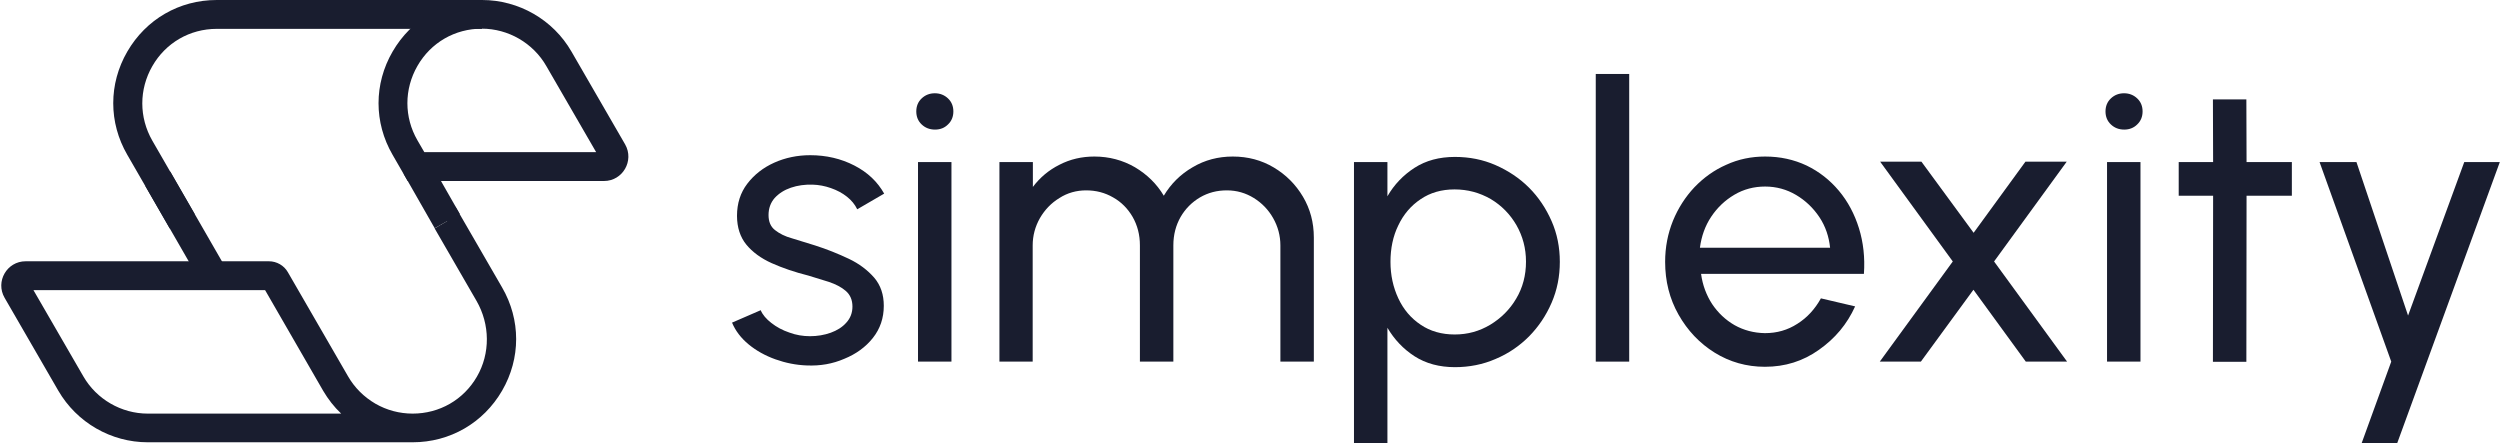
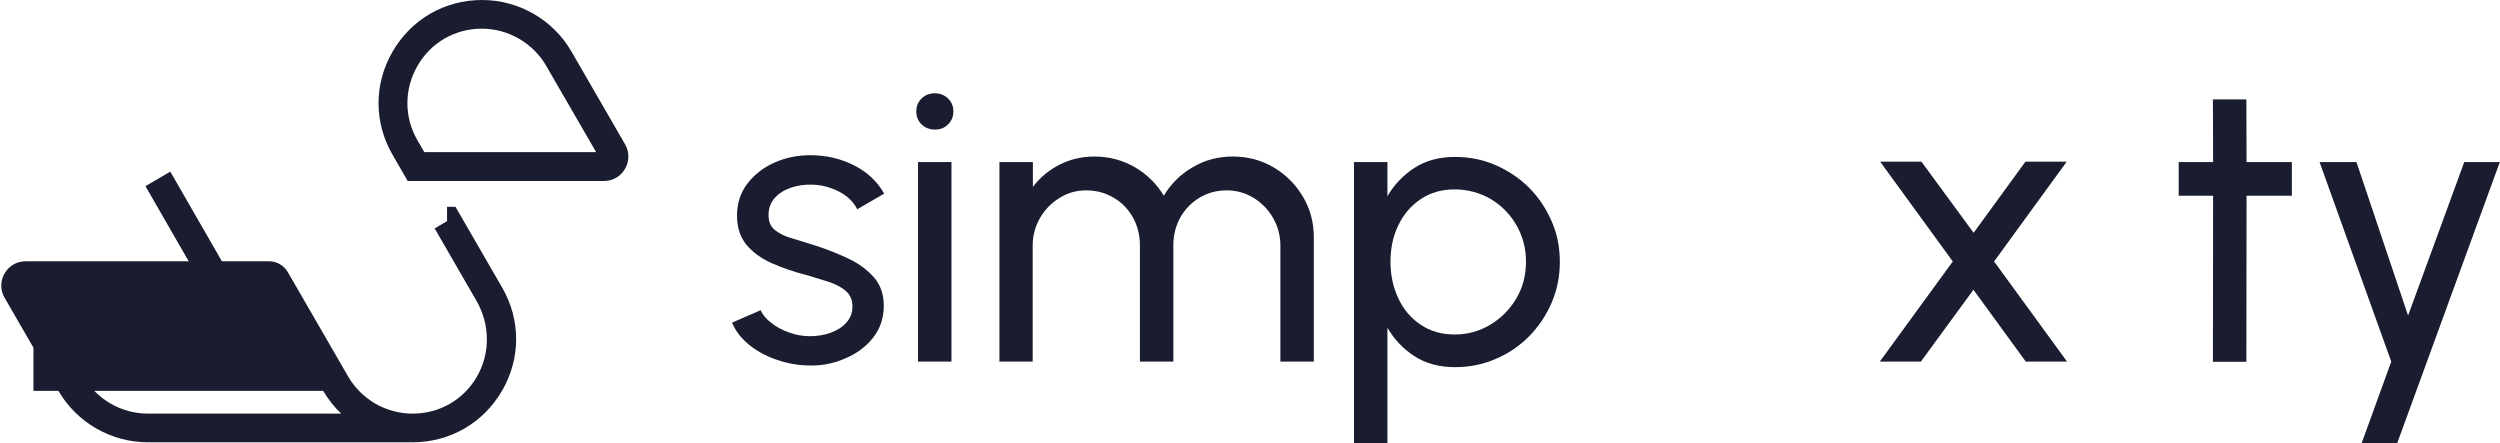
<svg xmlns="http://www.w3.org/2000/svg" width="1308" height="232" viewBox="0 0 1308 232" fill="none">
  <path d="M422.1 191.2C416.5 191 411 189.9 405.7 188C400.4 186.1 395.7 183.5 391.7 180.2C387.7 176.9 384.8 173.1 383 168.8L398 162.3C399 164.7 400.9 166.9 403.6 169C406.3 171.1 409.4 172.8 413 174C416.5 175.3 420.1 175.9 423.8 175.9C427.6 175.9 431.2 175.3 434.6 174.1C437.9 172.9 440.7 171.2 442.8 168.8C444.9 166.5 446 163.7 446 160.4C446 156.9 444.8 154.2 442.5 152.2C440.2 150.2 437.2 148.7 433.7 147.5C430.2 146.4 426.6 145.3 423 144.2C415.8 142.4 409.4 140.2 403.8 137.7C398.2 135.2 393.7 131.9 390.5 128C387.3 124.1 385.6 119 385.6 112.9C385.6 106.4 387.4 100.8 391 96.1C394.6 91.4 399.3 87.7 405.1 85.1C410.9 82.5 417.2 81.2 423.9 81.2C432.3 81.2 440 83 447 86.6C454 90.2 459.1 95.1 462.6 101.3L448.5 109.5C447.3 107 445.5 104.8 443.1 102.9C440.7 101 437.9 99.5 434.7 98.4C431.6 97.3 428.4 96.7 425.1 96.6C421.1 96.5 417.3 97 413.8 98.2C410.3 99.4 407.5 101.2 405.3 103.6C403.2 106 402.1 109 402.1 112.5C402.1 116 403.2 118.6 405.5 120.4C407.8 122.2 410.7 123.7 414.4 124.7C418.1 125.8 422 127 426.4 128.4C432.7 130.4 438.6 132.8 444.1 135.4C449.6 138 454 141.4 457.4 145.3C460.8 149.3 462.4 154.2 462.4 160C462.4 166.4 460.5 172 456.7 176.8C452.9 181.6 447.9 185.2 441.8 187.7C435.6 190.4 429.1 191.5 422.1 191.2Z" fill="#191D2F" />
  <path d="M489.2 67.8C486.4 67.8 484.1 66.9 482.2 65.1C480.3 63.3 479.4 61 479.4 58.3C479.4 55.6 480.3 53.3 482.2 51.5C484.1 49.7 486.4 48.8 489.1 48.8C491.8 48.8 494.1 49.7 496 51.5C497.9 53.3 498.8 55.6 498.8 58.3C498.8 61 497.9 63.3 496 65.1C494.2 66.9 492 67.8 489.2 67.8ZM480.3 84.8H497.8V189.2H480.3V84.8Z" fill="#191D2F" />
  <path d="M522.9 189.2V84.8H540.4V97.8C544.1 92.9 548.7 89 554.3 86.2C559.9 83.3 566 81.9 572.6 81.9C580.3 81.9 587.4 83.8 593.8 87.5C600.2 91.3 605.2 96.2 608.9 102.4C612.6 96.2 617.6 91.2 624 87.5C630.4 83.7 637.4 81.9 645 81.9C652.9 81.9 660 83.8 666.4 87.6C672.8 91.4 677.9 96.5 681.7 102.9C685.5 109.3 687.4 116.4 687.4 124.3V189.2H669.9V128.4C669.9 123.3 668.6 118.5 666.1 114.1C663.6 109.7 660.2 106.2 656 103.6C651.8 101 647.1 99.6 641.9 99.6C636.7 99.6 632.1 100.8 627.8 103.3C623.6 105.8 620.2 109.2 617.7 113.5C615.2 117.9 613.9 122.8 613.9 128.4V189.2H596.4V128.4C596.4 122.8 595.1 117.9 592.6 113.5C590.1 109.2 586.7 105.7 582.4 103.3C578.1 100.8 573.4 99.6 568.3 99.6C563.2 99.6 558.5 100.9 554.3 103.6C550 106.2 546.6 109.8 544.1 114.1C541.6 118.5 540.3 123.3 540.3 128.4V189.2H522.9Z" fill="#191D2F" />
  <path d="M725.9 232H708.4V84.8H725.9V102.7C729.4 96.6 734.2 91.6 740.1 87.8C746 84 753 82.1 761.2 82.1C768.8 82.1 775.9 83.5 782.5 86.4C789.1 89.3 795 93.2 800 98.2C805 103.2 808.9 109.1 811.8 115.7C814.7 122.3 816.1 129.4 816.1 137C816.1 144.6 814.7 151.7 811.8 158.4C808.9 165.1 805 170.9 800 176C795 181 789.2 185 782.5 187.8C775.9 190.7 768.7 192.1 761.2 192.1C753.1 192.1 746 190.2 740.1 186.4C734.2 182.6 729.5 177.6 725.9 171.5V232ZM761 99.1C754.2 99.1 748.3 100.8 743.3 104.2C738.2 107.6 734.3 112.2 731.6 117.9C728.8 123.6 727.5 130 727.5 137C727.5 144 728.9 150.3 731.6 156.1C734.3 161.9 738.2 166.5 743.3 169.9C748.3 173.3 754.3 175 761.1 175C767.9 175 774 173.3 779.7 169.9C785.3 166.5 789.9 162 793.3 156.2C796.7 150.5 798.4 144 798.4 136.9C798.4 129.9 796.7 123.6 793.4 117.8C790.1 112.1 785.6 107.5 779.9 104.1C774.1 100.8 767.9 99.1 761 99.1Z" fill="#191D2F" />
-   <path d="M834.9 189.2V38.7H852.4V189.2H834.9Z" fill="#191D2F" />
-   <path d="M923.4 191.9C913.8 191.9 905 189.4 897.1 184.5C889.2 179.6 882.9 172.9 878.2 164.6C873.5 156.3 871.2 147.1 871.2 137C871.2 129.3 872.6 122.2 875.3 115.5C878 108.9 881.8 103 886.5 98C891.3 93 896.8 89 903.2 86.2C909.5 83.3 916.3 81.9 923.5 81.9C931.4 81.9 938.6 83.5 945.2 86.6C951.8 89.8 957.4 94.2 962.1 99.8C966.8 105.4 970.3 112 972.6 119.4C974.9 126.8 975.8 134.8 975.2 143.3H890C890.8 149.2 892.8 154.5 895.8 159.1C898.9 163.7 902.8 167.4 907.5 170.1C912.3 172.8 917.6 174.2 923.4 174.3C929.7 174.3 935.3 172.7 940.4 169.4C945.5 166.2 949.6 161.7 952.7 156.1L970.6 160.3C966.4 169.6 960.1 177.1 951.7 183C943.3 189 933.9 191.9 923.4 191.9ZM889.4 129.6H957.5C956.9 123.8 955.1 118.4 951.9 113.6C948.7 108.8 944.6 104.9 939.7 102C934.8 99.1 929.4 97.6 923.5 97.6C917.7 97.6 912.3 99 907.4 101.9C902.5 104.8 898.5 108.6 895.3 113.4C892.1 118.2 890.2 123.6 889.4 129.6Z" fill="#191D2F" />
  <path d="M983.5 189.2L1021.7 136.8L983.7 84.6H1005.3L1032.6 121.8L1059.7 84.6H1081.3L1043.3 136.8L1081.5 189.2H1059.9L1032.5 151.6L1005 189.2H983.5Z" fill="#191D2F" />
-   <path d="M1111.4 67.8C1108.6 67.8 1106.3 66.9 1104.4 65.1C1102.5 63.3 1101.6 61 1101.6 58.3C1101.6 55.6 1102.5 53.3 1104.4 51.5C1106.3 49.7 1108.6 48.8 1111.3 48.8C1114 48.8 1116.3 49.7 1118.2 51.5C1120.1 53.3 1121 55.6 1121 58.3C1121 61 1120.1 63.3 1118.2 65.1C1116.4 66.9 1114.1 67.8 1111.4 67.8ZM1102.4 84.8H1119.9V189.2H1102.4V84.8Z" fill="#191D2F" />
  <path d="M1199.1 102.4H1175.4L1175.3 189.3H1157.8L1157.9 102.4H1139.9V84.8H1157.9L1157.8 52H1175.3L1175.4 84.8H1199.1V102.4Z" fill="#191D2F" />
  <path d="M1289.3 84.8L1259.9 165.1L1232.9 84.8H1213.6L1251.1 189.2L1235.6 231.9H1254.2L1307.9 84.8H1289.3Z" fill="#191D2F" />
-   <path d="M88.8 119.5L66.6 81C56.8 64.1 56.8 43.9 66.6 27C76.4 10.1 93.8 0 113.4 0H252.2V15.1H113.4C99.3 15.1 86.7 22.4 79.7 34.6C72.7 46.8 72.7 61.4 79.7 73.6L101.9 112.1L88.8 119.5Z" fill="#191D2F" />
  <path d="M316 94.7H213.3L205.4 81C195.6 64.1 195.6 43.9 205.4 27C215.2 10.1 232.6 0 252.2 0C271.4 0 289.4 10.3 299 27L327.1 75.6C331.9 84.1 325.8 94.7 316 94.7ZM222 79.6H311.9L285.8 34.5C278.9 22.5 265.9 15 252.1 15C238 15 225.4 22.3 218.4 34.5C211.4 46.7 211.4 61.3 218.4 73.4L222 79.6Z" fill="#191D2F" />
-   <path d="M215.9 231.4H77.3C58.1 231.4 40.2 221.1 30.5 204.4L2.4 155.8C-2.5 147.3 3.6 136.7 13.4 136.7H140.7C144.8 136.7 148.6 138.9 150.6 142.4L182.1 196.9C185.5 202.8 190.4 207.7 196.4 211.2C202.3 214.6 209 216.4 215.9 216.4C229.9 216.4 242.5 209.2 249.5 197.1C256.6 184.9 256.4 169.7 249.3 157.4L227.4 119.5L233.9 115.7V108.2H238.3L262.7 150.4C272.5 167.3 272.5 187.5 262.7 204.4C252.9 221.3 235.4 231.4 215.9 231.4ZM17.5 151.8L43.6 196.9C50.5 208.9 63.5 216.4 77.3 216.4H178.5C174.8 212.9 171.7 208.9 169.1 204.5L138.7 151.8H17.5Z" fill="#191D2F" />
-   <path d="M224.238 83.351L211.125 90.837L227.437 119.408L240.55 111.921L224.238 83.351Z" fill="#191D2F" />
+   <path d="M215.9 231.4H77.3C58.1 231.4 40.2 221.1 30.5 204.4L2.4 155.8C-2.5 147.3 3.6 136.7 13.4 136.7H140.7C144.8 136.7 148.6 138.9 150.6 142.4L182.1 196.9C185.5 202.8 190.4 207.7 196.4 211.2C202.3 214.6 209 216.4 215.9 216.4C229.9 216.4 242.5 209.2 249.5 197.1C256.6 184.9 256.4 169.7 249.3 157.4L227.4 119.5L233.9 115.7V108.2H238.3L262.7 150.4C272.5 167.3 272.5 187.5 262.7 204.4C252.9 221.3 235.4 231.4 215.9 231.4ZM17.5 151.8L43.6 196.9C50.5 208.9 63.5 216.4 77.3 216.4H178.5C174.8 212.9 171.7 208.9 169.1 204.5H17.5Z" fill="#191D2F" />
  <path d="M103.5 145L76.1 97.4L89.1 89.8L116.5 137.4L103.5 145Z" fill="#191D2F" />
</svg>